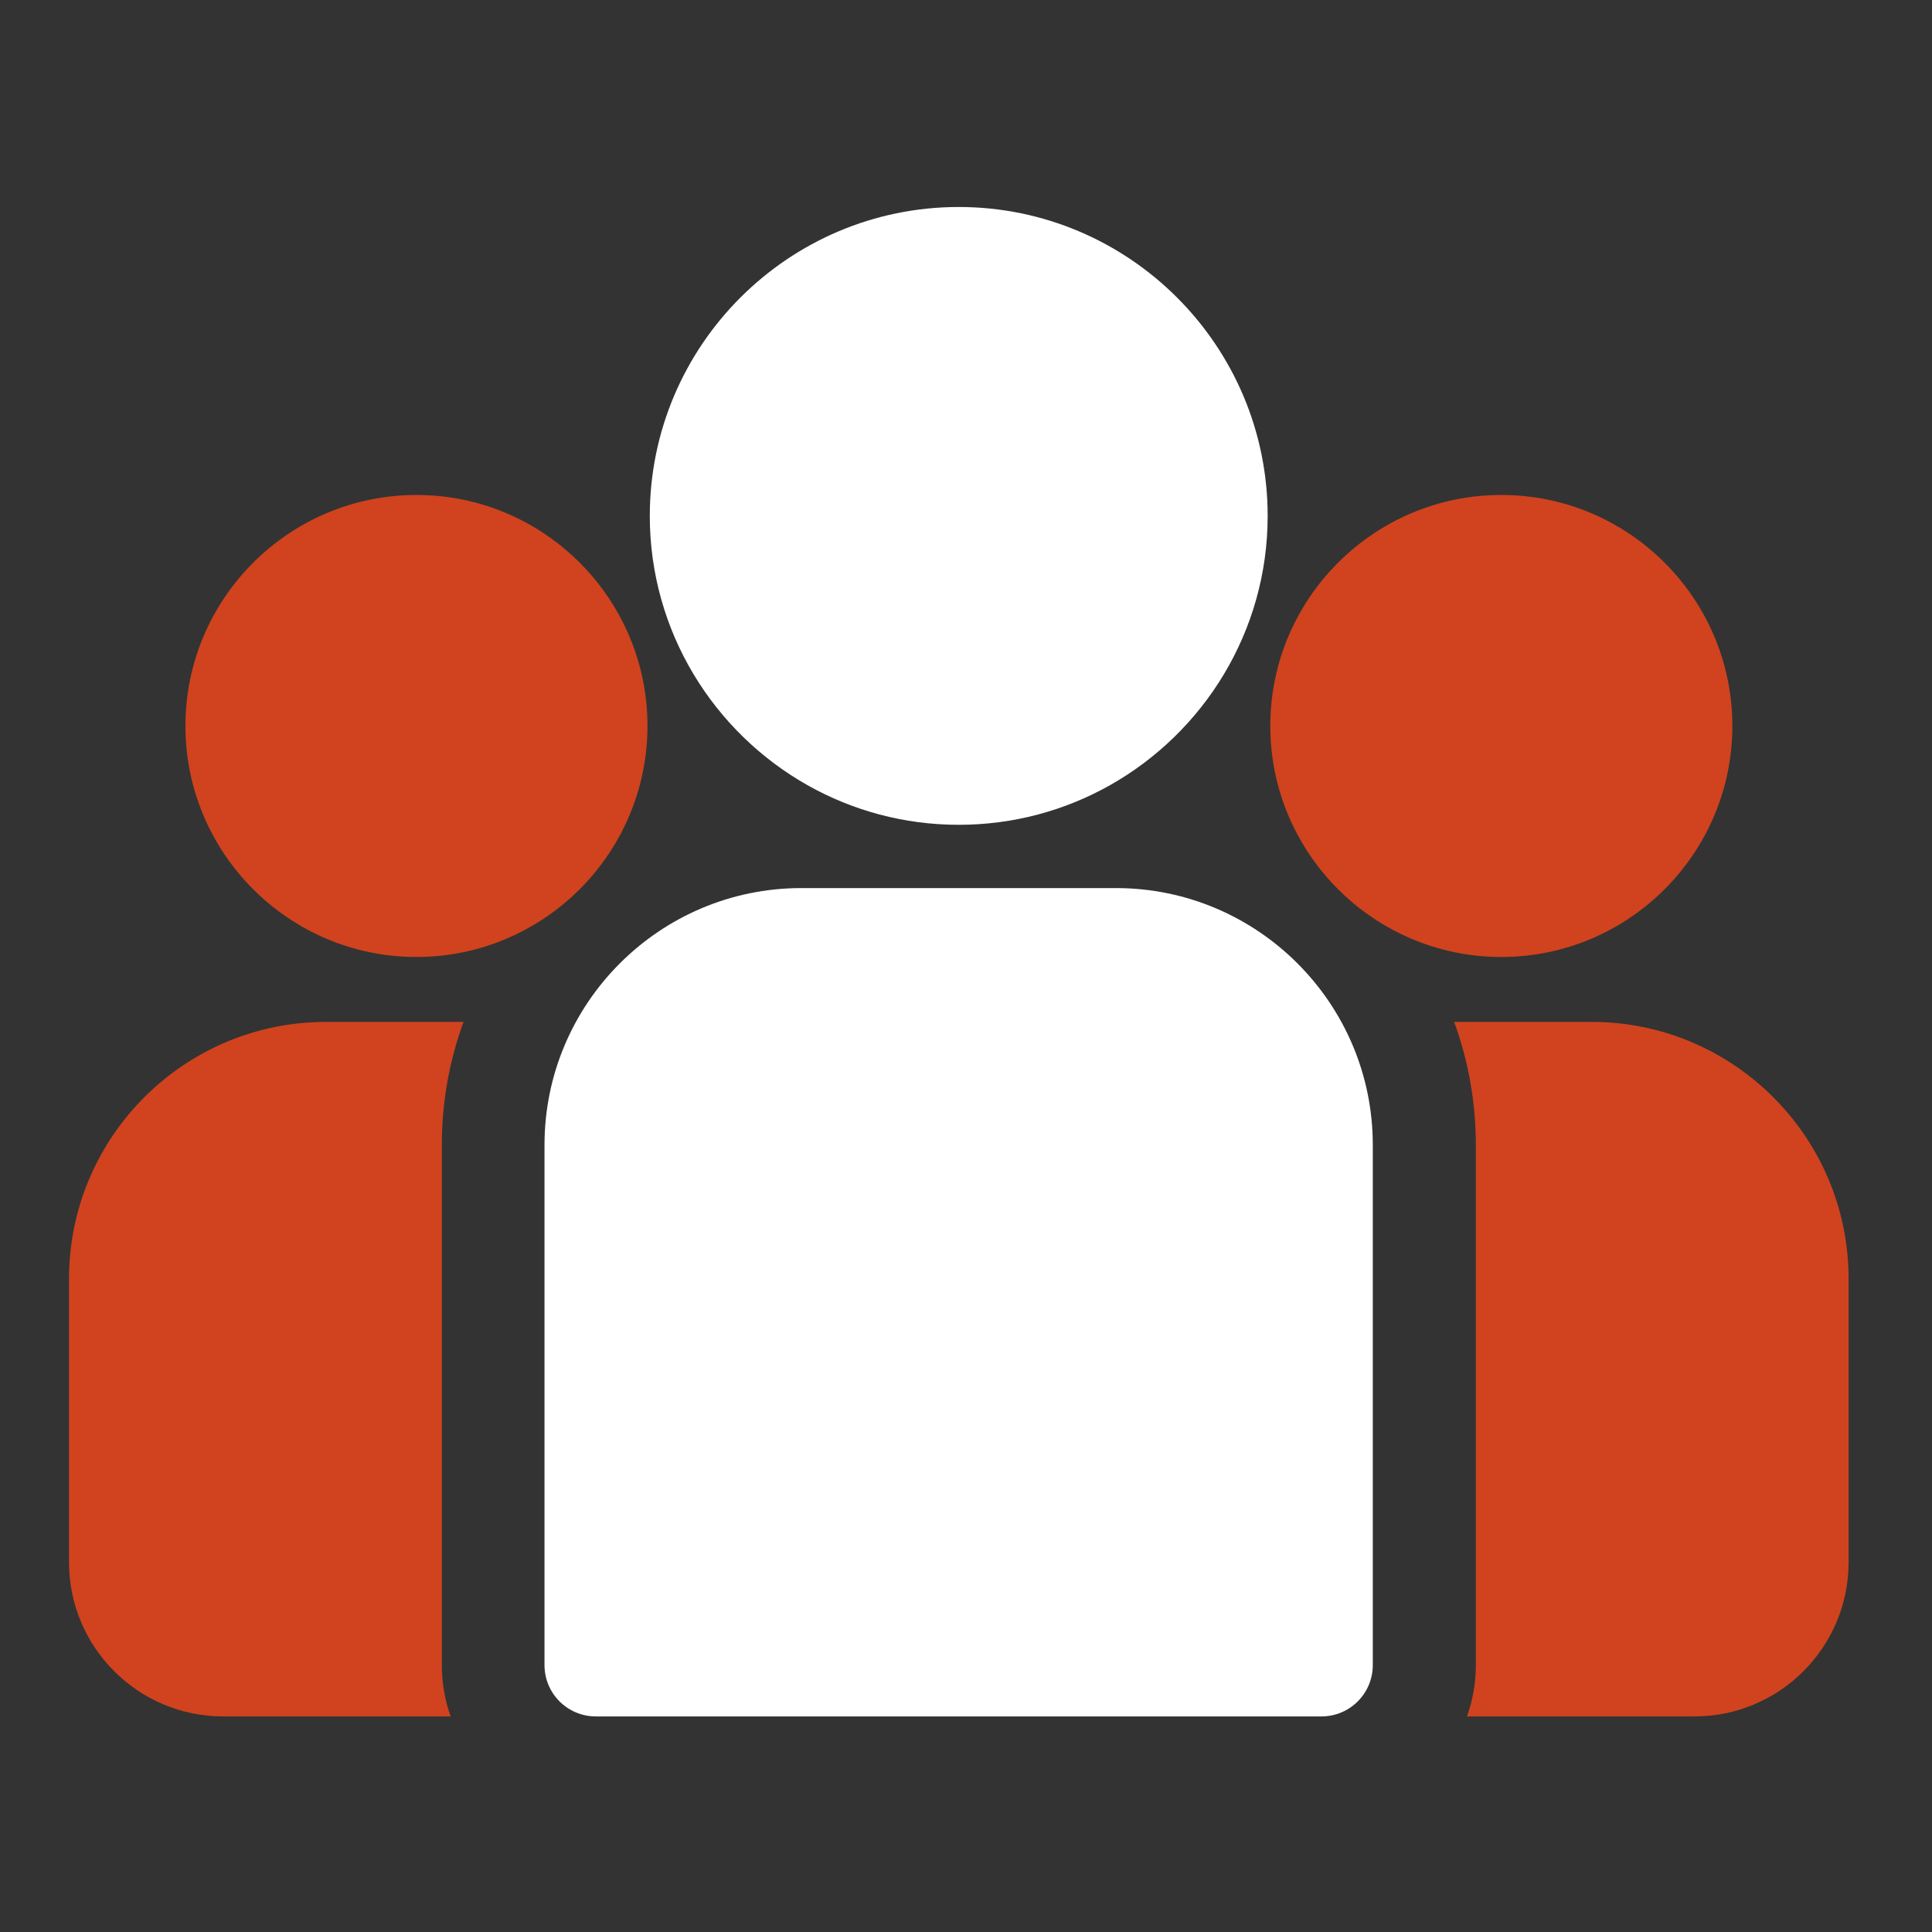
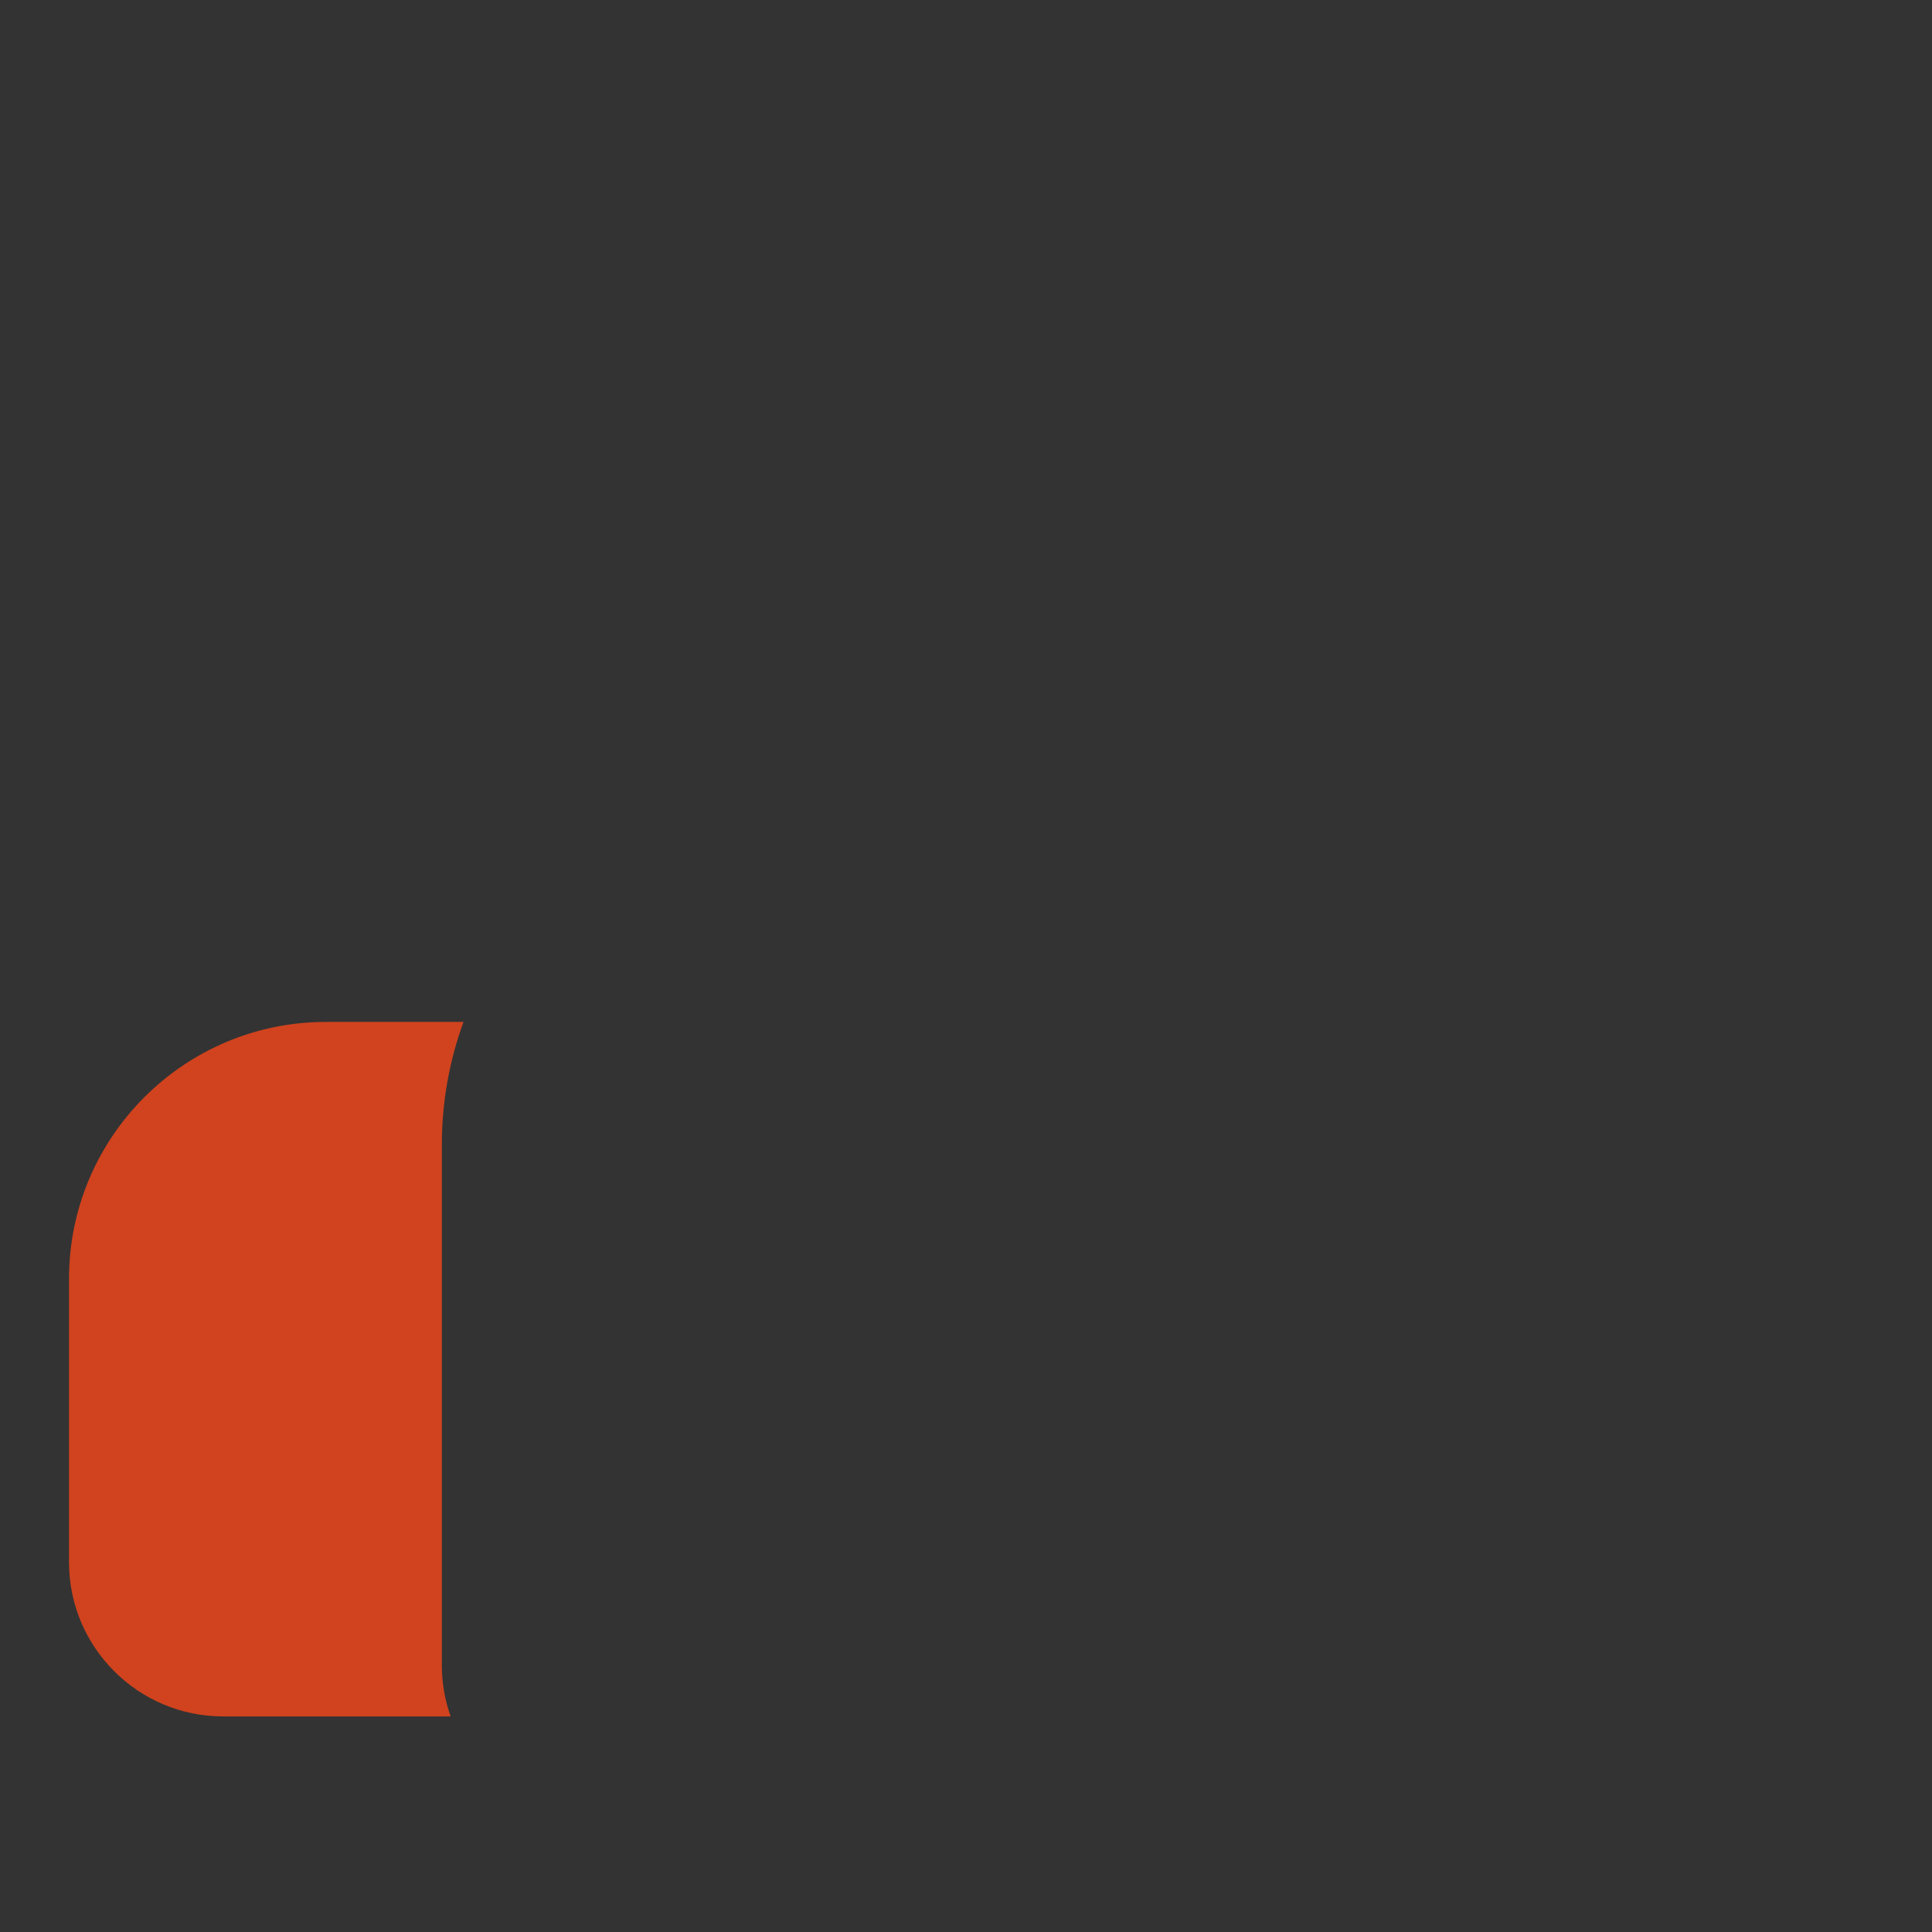
<svg xmlns="http://www.w3.org/2000/svg" width="36" height="36" viewBox="0 0 36 36" fill="none">
  <rect x="0" y="0" width="36" height="36" fill="#333333" stroke="none" />
-   <path d="M29.66 19.042H27.096C27.357 19.758 27.5 20.53 27.5 21.335V31.026C27.5 31.362 27.442 31.684 27.335 31.983H31.574C33.158 31.983 34.446 30.695 34.446 29.111V23.828C34.446 21.189 32.299 19.042 29.66 19.042Z" fill="#D0431E" />
  <path d="M8.233 21.335C8.233 20.53 8.375 19.758 8.637 19.042H6.072C3.433 19.042 1.286 21.189 1.286 23.828V29.111C1.286 30.695 2.574 31.983 4.158 31.983H8.397C8.291 31.684 8.233 31.362 8.233 31.026V21.335Z" fill="#D0431E" />
-   <path d="M20.794 16.548H14.932C12.293 16.548 10.146 18.695 10.146 21.335V31.026C10.146 31.555 10.574 31.983 11.103 31.983H24.623C25.152 31.983 25.58 31.555 25.58 31.026V21.335C25.58 18.695 23.433 16.548 20.794 16.548Z" fill="white" />
-   <path d="M17.865 3.857C14.691 3.857 12.108 6.439 12.108 9.613C12.108 11.766 13.297 13.646 15.052 14.634C15.884 15.102 16.843 15.369 17.865 15.369C18.886 15.369 19.845 15.102 20.678 14.634C22.433 13.646 23.621 11.766 23.621 9.613C23.621 6.439 21.039 3.857 17.865 3.857Z" fill="white" />
-   <path d="M7.76 9.223C5.386 9.223 3.455 11.154 3.455 13.527C3.455 15.901 5.386 17.832 7.76 17.832C8.362 17.832 8.935 17.708 9.456 17.483C10.357 17.096 11.099 16.41 11.559 15.55C11.881 14.946 12.065 14.258 12.065 13.527C12.065 11.154 10.134 9.223 7.76 9.223Z" fill="#D0431E" />
-   <path d="M27.975 9.223C25.601 9.223 23.67 11.154 23.67 13.527C23.67 14.258 23.853 14.947 24.176 15.55C24.635 16.41 25.378 17.096 26.278 17.483C26.799 17.708 27.373 17.832 27.975 17.832C30.349 17.832 32.28 15.901 32.28 13.527C32.28 11.154 30.349 9.223 27.975 9.223Z" fill="#D0431E" />
</svg>